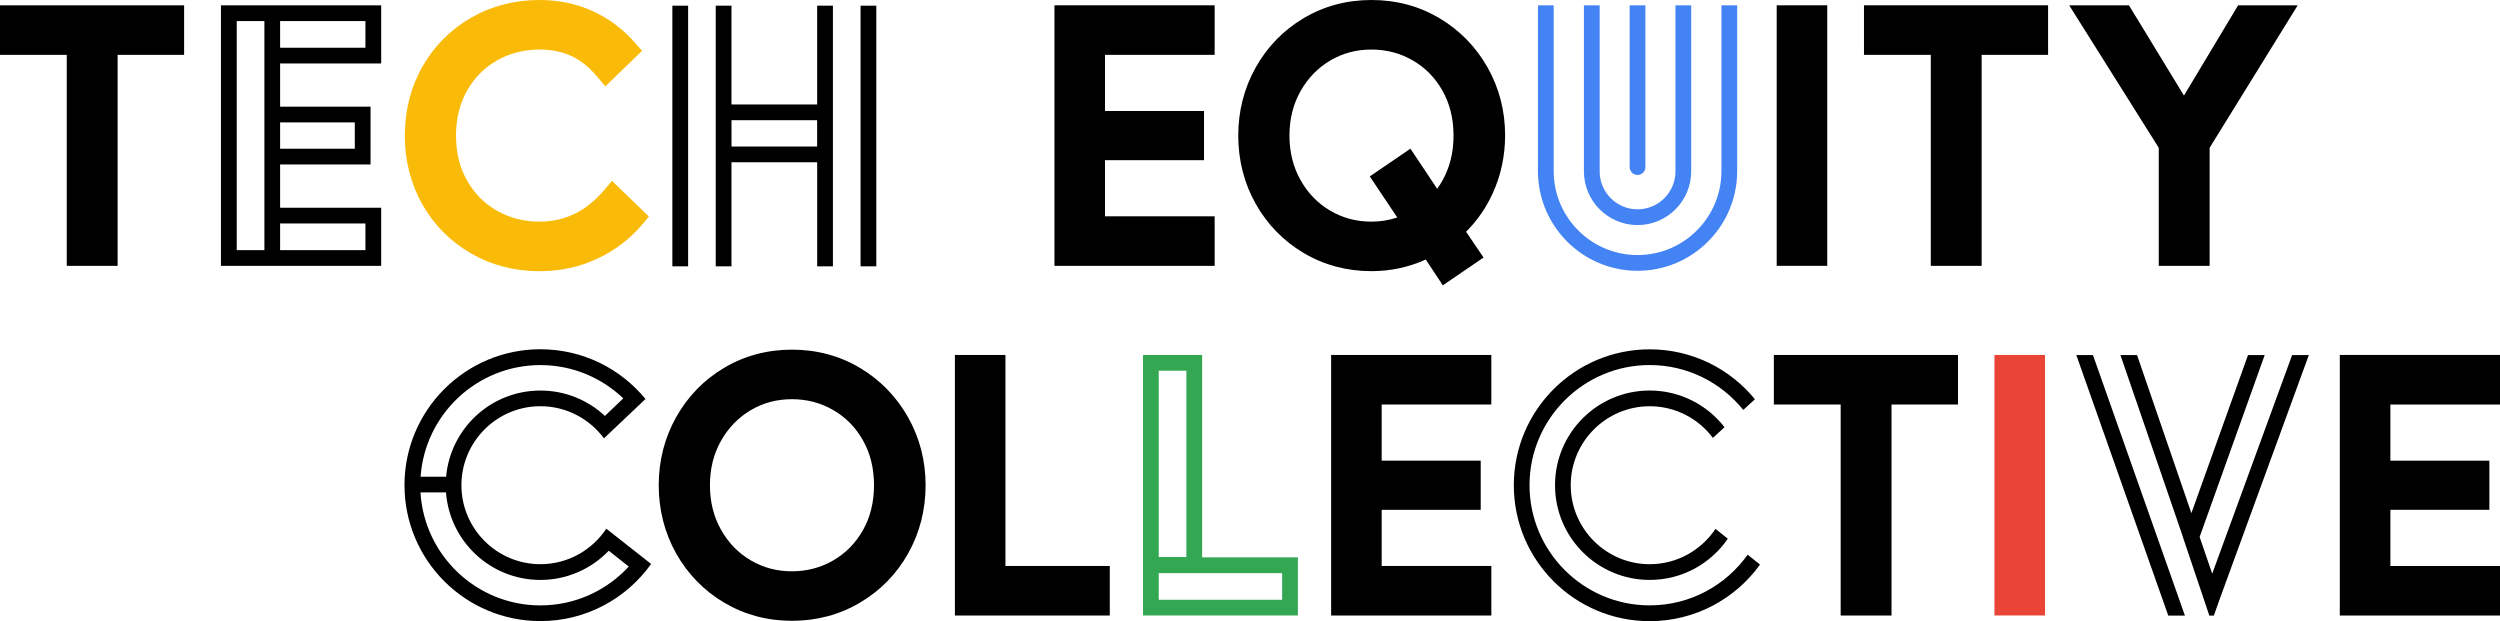
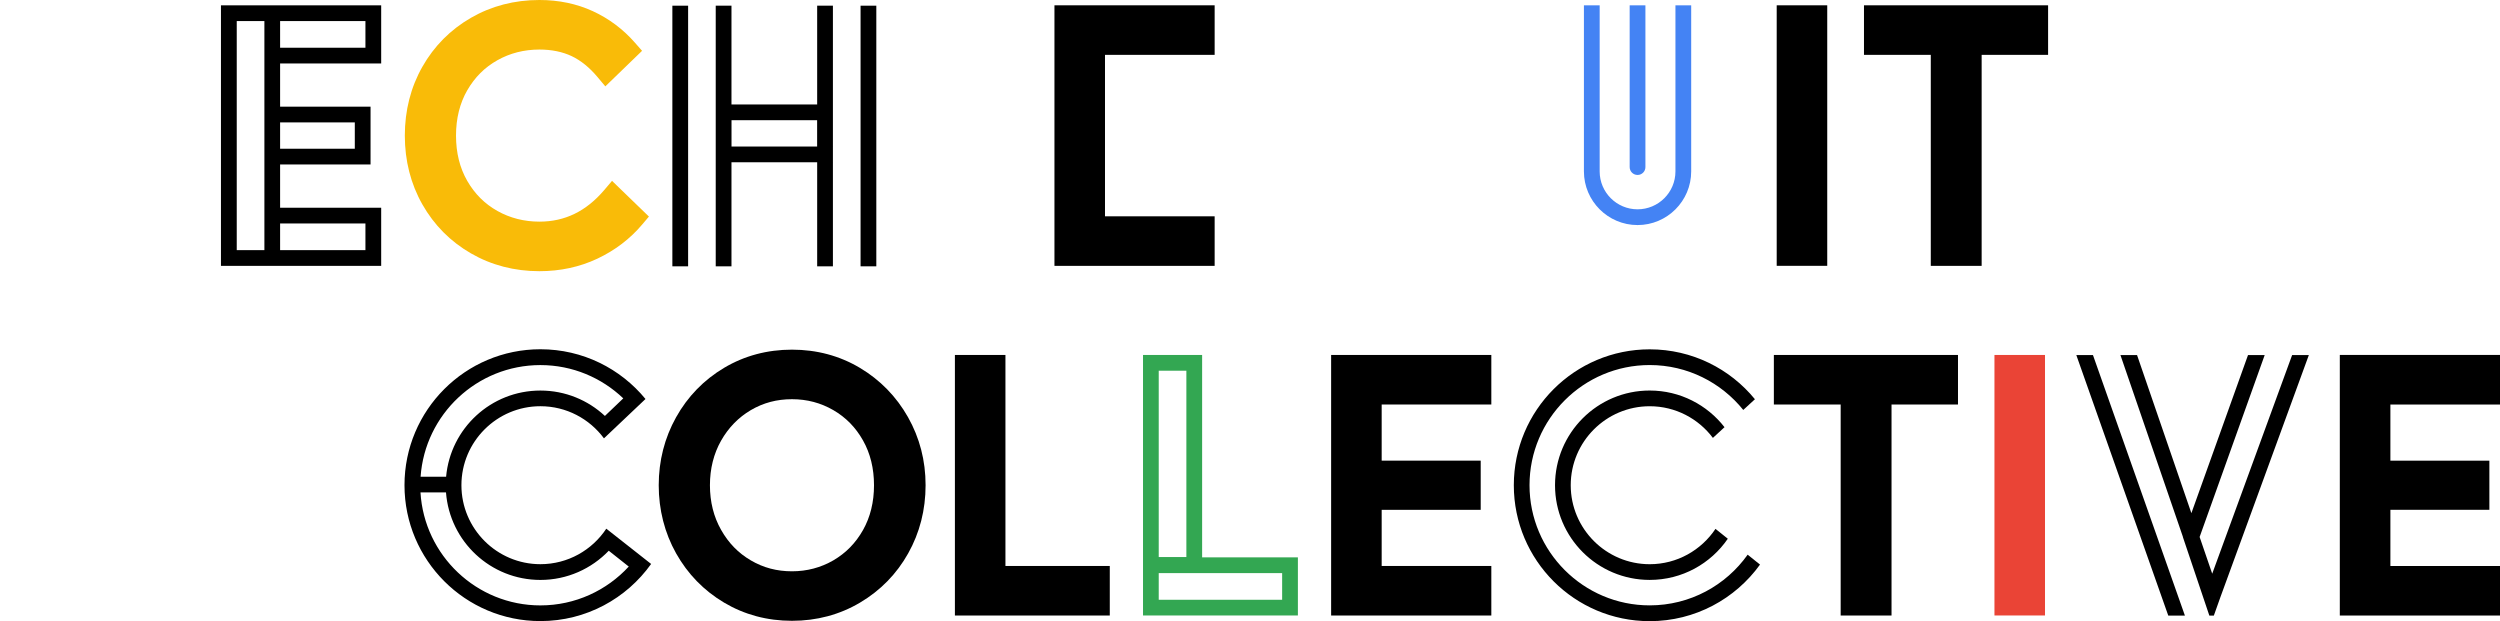
<svg xmlns="http://www.w3.org/2000/svg" xmlns:ns1="http://sodipodi.sourceforge.net/DTD/sodipodi-0.dtd" xmlns:ns2="http://www.inkscape.org/namespaces/inkscape" id="tech-bottom-logo-dd" viewBox="0 0 1000 248.464" version="1.1" ns1:docname="A.svg" width="1000" height="248.464" style="fill:#000000" ns2:version="0.92.4 (5da689c313, 2019-01-14)">
  <defs id="defs4483" />
  <ns1:namedview pagecolor="#ffffff" bordercolor="#111111" borderopacity="1" objecttolerance="10" gridtolerance="10" guidetolerance="10" ns2:pageopacity="0" ns2:pageshadow="2" ns2:window-width="1920" ns2:window-height="1017" id="namedview4481" showgrid="false" fit-margin-top="0" fit-margin-left="0" fit-margin-right="0" fit-margin-bottom="0" ns2:zoom="0.50766871" ns2:cx="778.12224" ns2:cy="-76.335539" ns2:window-x="1912" ns2:window-y="-8" ns2:window-maximized="1" ns2:current-layer="tech-bottom-logo-dd">
    <ns2:grid type="xygrid" id="grid4498" originx="160.694" originy="695.971" />
  </ns1:namedview>
  <path style="fill:#000000;stroke-width:1.384" ns2:connector-curvature="0" id="path4426" d="m 275.247,2.275 h -6.3 v 104.255 h 6.3 z" />
  <path style="fill:#000000;stroke-width:1.384" ns2:connector-curvature="0" id="path4428" d="M 326.866,41.787 H 292.59 V 2.275 h -6.3 v 104.255 h 6.3 V 64.907 h 34.276 v 41.623 h 6.3 V 2.275 h -6.3 z m -0.015,16.82 H 292.607 V 48.07 h 34.244 z" />
  <path style="fill:#000000;stroke-width:1.384" ns2:connector-curvature="0" id="path4430" d="m 350.527,2.275 h -6.3 v 104.255 h 6.3 z" />
-   <path style="fill:#000000;stroke-width:1.384" ns2:connector-curvature="0" id="path4432" d="m 0,21.942 h 26.706 v 84.403 h 20.343 V 21.942 H 73.645 V 2.123 H 0 Z" />
  <path style="fill:#f9bb08;fill-opacity:1;stroke-width:1.384" ns2:connector-curvature="0" id="path4434" d="m 241.687,76.025 c -7.22,8.49 -15.71,12.631 -25.929,12.631 -6.093,0 -11.743,-1.444 -16.788,-4.269 -5.094,-2.856 -9.029,-6.792 -12.059,-12.012 -2.984,-5.157 -4.507,-11.267 -4.507,-18.138 0,-6.871 1.524,-12.964 4.507,-18.137 3.031,-5.221 6.965,-9.156 12.059,-12.012 5.046,-2.84 10.695,-4.269 16.788,-4.269 4.871,0 9.203,0.889 12.886,2.618 3.681,1.746 7.171,4.57 10.361,8.379 l 3.126,3.729 14.694,-14.218 -2.841,-3.237 C 249.24,11.663 243.559,7.426 237.117,4.459 230.658,1.492 223.47,0 215.757,0 c -9.981,0 -19.185,2.396 -27.373,7.125 -8.204,4.729 -14.742,11.314 -19.423,19.566 -4.665,8.22 -7.029,17.503 -7.029,27.547 0,10.045 2.364,19.328 7.029,27.547 4.682,8.251 11.219,14.837 19.423,19.566 8.187,4.729 17.407,7.125 27.373,7.125 8.346,0 16.155,-1.682 23.2,-5.014 7.029,-3.316 13.043,-7.887 17.868,-13.599 l 2.744,-3.237 -14.757,-14.282 z" />
-   <path style="fill:#000000;stroke-width:1.384" ns2:connector-curvature="0" id="path4436" d="m 421.781,106.346 h 64.077 V 86.526 H 441.997 V 64.073 h 39.608 V 44.396 H 441.997 V 21.942 h 43.861 V 2.123 h -64.077 z" />
-   <path style="fill:#000000;stroke-width:1.384" ns2:connector-curvature="0" id="path4438" d="M 575.765,7.268 C 567.655,2.444 558.516,0 548.598,0 c -9.917,0 -19.041,2.444 -27.166,7.284 -8.108,4.824 -14.551,11.473 -19.184,19.756 -4.618,8.267 -6.95,17.423 -6.95,27.198 0,9.775 2.349,19.042 6.965,27.262 4.633,8.236 11.077,14.869 19.169,19.677 8.11,4.84 17.249,7.283 27.166,7.283 7.634,0 14.917,-1.571 21.708,-4.649 l 6.824,10.314 16.296,-11.108 -6.997,-10.314 c 4.474,-4.459 8.093,-9.695 10.759,-15.598 3.22,-7.141 4.856,-14.884 4.856,-22.993 0,-9.759 -2.365,-18.899 -7.03,-27.151 -4.682,-8.267 -11.156,-14.885 -19.248,-19.693 z m -27.168,81.388 c -6.062,0 -11.441,-1.428 -16.455,-4.364 -5.014,-2.936 -8.918,-6.935 -11.902,-12.219 -2.967,-5.221 -4.459,-11.219 -4.459,-17.836 0,-6.617 1.508,-12.615 4.459,-17.836 2.952,-5.205 6.967,-9.315 11.902,-12.219 5.014,-2.936 10.393,-4.364 16.455,-4.364 6.063,0 11.536,1.476 16.535,4.364 5.046,2.936 8.935,6.903 11.885,12.139 2.92,5.173 4.395,11.203 4.395,17.915 0,5.221 -0.904,10.076 -2.712,14.408 -1.032,2.507 -2.317,4.808 -3.825,6.871 L 564.18,59.474 547.915,70.566 558.912,86.99 c -3.348,1.111 -6.808,1.666 -10.314,1.666 z" />
+   <path style="fill:#000000;stroke-width:1.384" ns2:connector-curvature="0" id="path4436" d="m 421.781,106.346 h 64.077 V 86.526 H 441.997 V 64.073 h 39.608 H 441.997 V 21.942 h 43.861 V 2.123 h -64.077 z" />
  <path style="fill:#000000;stroke-width:1.384" ns2:connector-curvature="0" id="path4440" d="m 730.895,2.123 h -20.216 v 104.207 h 20.216 z" />
  <path style="fill:#000000;stroke-width:1.384" ns2:connector-curvature="0" id="path4442" d="m 402.176,141.984 h -20.216 v 104.223 h 61.95 v -19.819 h -41.734 z" />
  <path style="fill:#000000;stroke-width:1.384" ns2:connector-curvature="0" id="path4444" d="m 532.453,246.207 h 64.078 v -19.819 h -43.862 v -22.454 h 39.613 v -19.677 h -39.613 v -22.454 h 43.862 v -19.819 h -64.078 z" />
  <path style="fill:#000000;stroke-width:1.384" ns2:connector-curvature="0" id="path4446" d="m 709.543,161.804 h 26.724 v 84.403 h 20.344 v -84.403 h 26.585 V 141.984 H 709.543 Z" />
  <path style="fill:#ea4436;fill-opacity:1;stroke-width:1.384" ns2:connector-curvature="0" id="path4448" d="m 818.001,141.984 h -20.219 v 104.207 h 20.219 z" />
  <path style="fill:#000000;stroke-width:1.384" ns2:connector-curvature="0" id="path4450" d="M 1000,161.804 V 141.984 H 935.924 V 246.207 H 1000 v -19.819 h -43.843 v -22.454 h 39.594 v -19.677 h -39.594 v -22.454 z" />
  <path style="fill:#33a752;fill-opacity:1;stroke-width:1.384" ns2:connector-curvature="0" id="path4452" d="m 480.85,222.944 v -80.96 h -23.644 v 104.207 h 61.95 V 222.944 Z m -17.36,-74.66 h 11.06 v 74.533 h -11.06 z m 49.366,91.623 h -49.366 v -10.664 h 49.366 z" />
  <path style="fill:#000000;stroke-width:1.384" ns2:connector-curvature="0" id="path4454" d="M 152.474,25.386 V 2.139 H 88.382 V 106.346 H 152.474 V 83.099 h -40.432 v -17.312 h 36.179 V 42.666 H 112.042 V 25.386 Z M 146.174,8.423 V 19.086 H 112.042 V 8.423 Z m 0,80.96 v 10.664 H 112.042 V 89.383 Z M 141.921,48.95 V 59.487 H 112.042 V 48.95 Z m -36.163,-6.3 v 23.12 17.312 16.963 H 94.697 V 8.423 h 11.06 v 16.963 z" />
  <path style="fill:#000000;stroke-width:1.384" ns2:connector-curvature="0" id="path4456" d="m 343.958,147.145 c -8.125,-4.84 -17.266,-7.284 -27.168,-7.284 -9.901,0 -19.041,2.444 -27.166,7.284 -8.108,4.824 -14.551,11.473 -19.184,19.756 -4.618,8.267 -6.95,17.423 -6.95,27.198 0,9.775 2.349,19.042 6.965,27.262 4.633,8.236 11.077,14.869 19.169,19.677 8.11,4.824 17.249,7.283 27.166,7.283 9.919,0 19.075,-2.444 27.23,-7.283 8.142,-4.824 14.631,-11.441 19.249,-19.693 4.618,-8.22 6.967,-17.392 6.967,-27.262 0,-9.87 -2.365,-18.931 -7.03,-27.214 -4.682,-8.267 -11.156,-14.9 -19.248,-19.724 z m -27.168,81.373 c -6.062,0 -11.441,-1.428 -16.455,-4.364 -5.014,-2.936 -8.918,-6.935 -11.902,-12.219 -2.967,-5.221 -4.459,-11.219 -4.459,-17.836 0,-6.617 1.508,-12.615 4.459,-17.836 2.952,-5.205 6.967,-9.315 11.902,-12.219 5.014,-2.936 10.393,-4.364 16.455,-4.364 6.063,0 11.536,1.476 16.535,4.364 5.046,2.936 8.935,6.903 11.885,12.139 2.92,5.173 4.395,11.203 4.395,17.915 0,6.712 -1.475,12.742 -4.395,17.915 -2.951,5.221 -6.839,9.188 -11.885,12.139 -4.999,2.888 -10.552,4.364 -16.535,4.364 z" />
-   <path style="fill:#000000;stroke-width:1.384" ns2:connector-curvature="0" id="path4458" d="M 873.584,38.223 851.575,2.123 h -23.898 l 35.83,56.999 v 47.224 h 20.344 V 59.106 L 919.079,2.123 h -23.834 z" />
-   <path style="fill:#4483f4;fill-opacity:1;stroke-width:1.384" ns2:connector-curvature="0" id="path4460" d="m 688.57,2.146 v 66.329 c 0,18.502 -15.043,33.546 -33.546,33.546 -18.502,0 -33.545,-15.043 -33.545,-33.546 V 2.146 h -6.3 v 66.329 c 0,21.962 17.866,39.845 39.844,39.845 21.978,0 39.846,-17.868 39.846,-39.845 V 2.146 Z" />
  <path style="fill:#4483f4;fill-opacity:1;stroke-width:1.384" ns2:connector-curvature="0" id="path4462" d="m 655.022,90.025 c 11.821,0 21.454,-9.616 21.454,-21.454 V 2.146 h -6.3 v 66.425 c 0,8.363 -6.791,15.154 -15.154,15.154 -8.363,0 -15.154,-6.792 -15.154,-15.154 V 2.146 h -6.3 v 66.425 c 0,11.822 9.632,21.454 21.454,21.454 z" />
  <path style="fill:#4483f4;fill-opacity:1;stroke-width:1.384" ns2:connector-curvature="0" id="path4464" d="m 655.024,69.983 c 1.745,0 3.142,-1.412 3.142,-3.142 V 2.146 h -6.3 v 64.695 c 0,1.73 1.413,3.142 3.158,3.142 z" />
  <path style="fill:#000000;stroke-width:1.384" ns2:connector-curvature="0" id="path4466" d="m 659.887,156.21 c -20.925,0 -37.878,16.963 -37.878,37.878 0,20.915 16.953,37.878 37.878,37.878 12.981,0 24.412,-6.522 31.235,-16.471 l -4.927,-3.951 c -5.674,8.505 -15.348,14.139 -26.308,14.139 -17.424,0 -31.595,-14.17 -31.595,-31.594 0,-17.423 14.171,-31.594 31.595,-31.594 10.324,0 19.499,4.983 25.27,12.663 l 4.65,-4.284 c -6.933,-8.902 -17.756,-14.662 -29.92,-14.662 z" />
  <path style="fill:#000000;stroke-width:1.384" ns2:connector-curvature="0" id="path4468" d="m 699.066,221.868 c -8.705,12.266 -23.015,20.28 -39.193,20.28 -26.502,0 -48.064,-21.565 -48.064,-48.065 0,-26.5 21.562,-48.065 48.064,-48.065 15.112,0 28.619,7.014 37.435,17.963 l 4.664,-4.284 c -9.964,-12.187 -25.118,-19.962 -42.085,-19.962 -30.017,0 -54.36,24.342 -54.36,54.365 0,30.023 24.343,54.365 54.36,54.365 18.171,0 34.252,-8.934 44.119,-22.628 z" />
  <path style="fill:#000000;stroke-width:1.384" ns2:connector-curvature="0" id="path4470" d="m 745.592,21.942 h 26.722 v 84.403 h 20.344 V 21.942 H 819.237 V 2.123 h -73.645 z" />
  <path style="fill:#000000;stroke-width:1.384" ns2:connector-curvature="0" id="path4472" d="m 242.52,211.474 c -5.666,8.553 -15.362,14.202 -26.358,14.202 -17.424,0 -31.594,-14.17 -31.594,-31.594 0,-17.423 14.17,-31.594 31.594,-31.594 10.41,0 19.661,5.062 25.421,12.853 l 16.614,-15.741 c -9.966,-12.139 -25.088,-19.899 -42.035,-19.899 -30.023,0 -54.365,24.342 -54.365,54.365 0,30.023 24.342,54.365 54.365,54.365 18.28,0 34.435,-9.029 44.288,-22.85 z m -26.358,-65.441 c 12.854,0 24.518,5.078 33.149,13.313 l -7.347,7.03 c -6.759,-6.3 -15.821,-10.156 -25.802,-10.156 -19.772,0 -35.989,15.138 -37.719,34.466 h -10.204 c 1.747,-24.929 22.565,-44.653 47.922,-44.653 z m 0,96.13 c -25.532,0 -46.478,-20.026 -47.969,-45.193 h 10.204 c 1.475,19.582 17.804,35.005 37.766,35.005 10.743,0 20.439,-4.491 27.341,-11.679 l 7.998,6.331 c -8.791,9.537 -21.375,15.535 -35.338,15.535 z" />
  <path style="fill:#000000;stroke-width:1.384" ns2:connector-curvature="0" id="path4474" d="M 873.966,246.239 837.182,142.017 h -6.657 l 36.785,104.223 z" />
  <path style="fill:#000000;stroke-width:1.384" ns2:connector-curvature="0" id="path4476" d="m 873.15,214.804 10.587,31.435 h 1.799 l 2.602,-7.315 35.401,-96.908 h -6.684 l -31.969,87.466 -5.038,-14.694 26.032,-72.772 h -6.671 l -22.655,63.251 -21.741,-63.251 h -6.643 l 24.994,72.724 z" />
</svg>